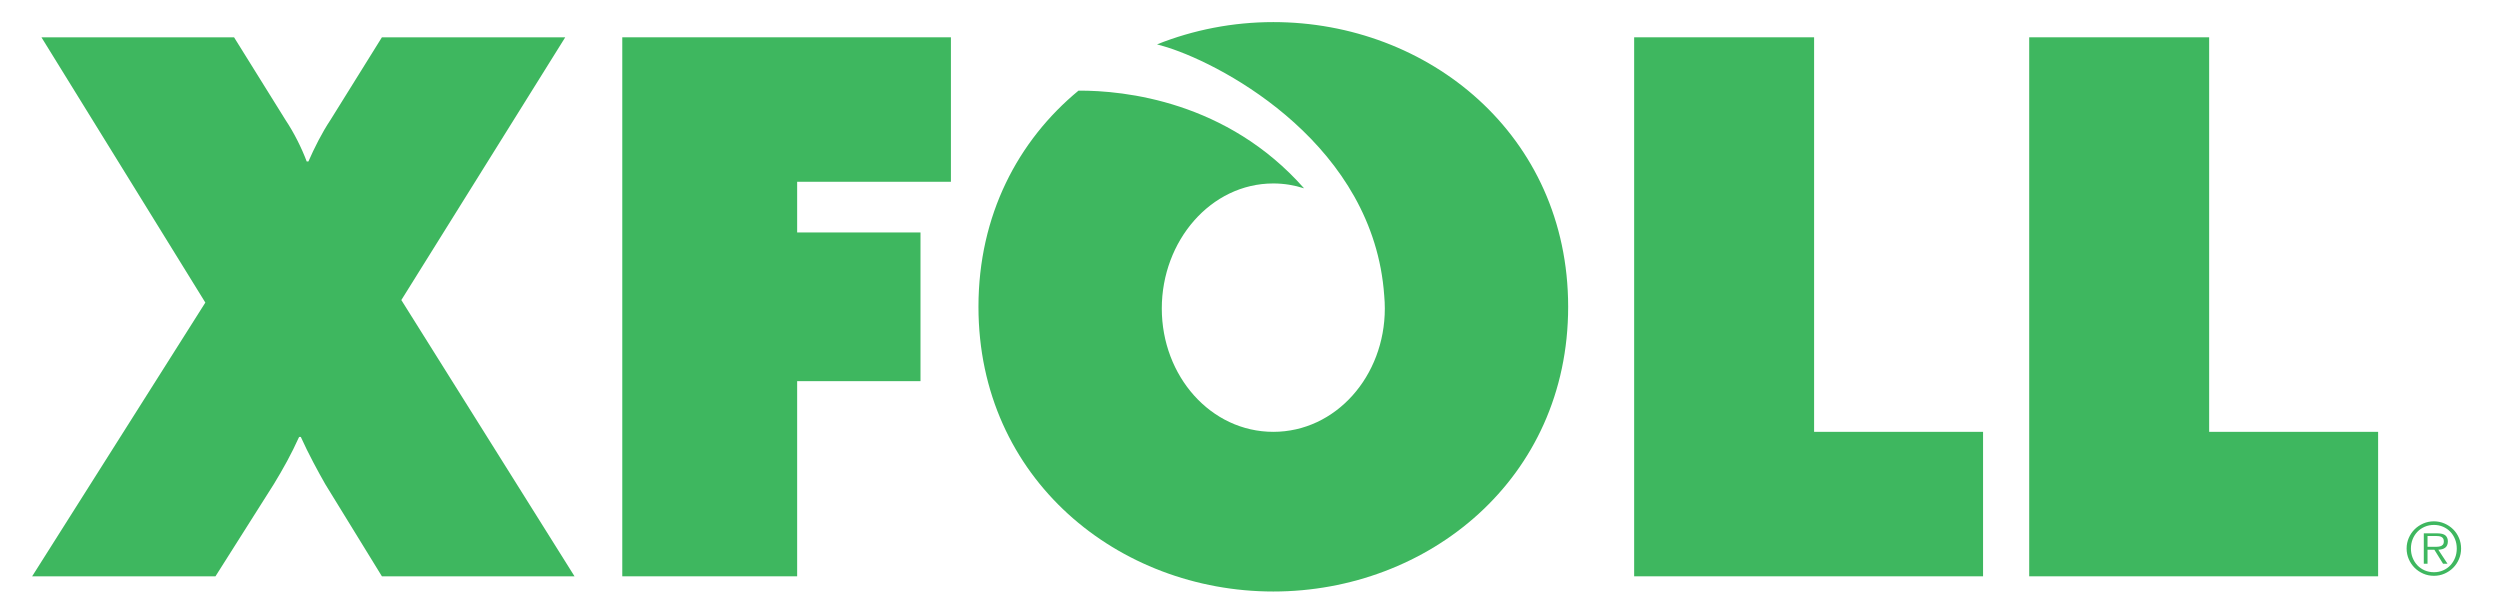
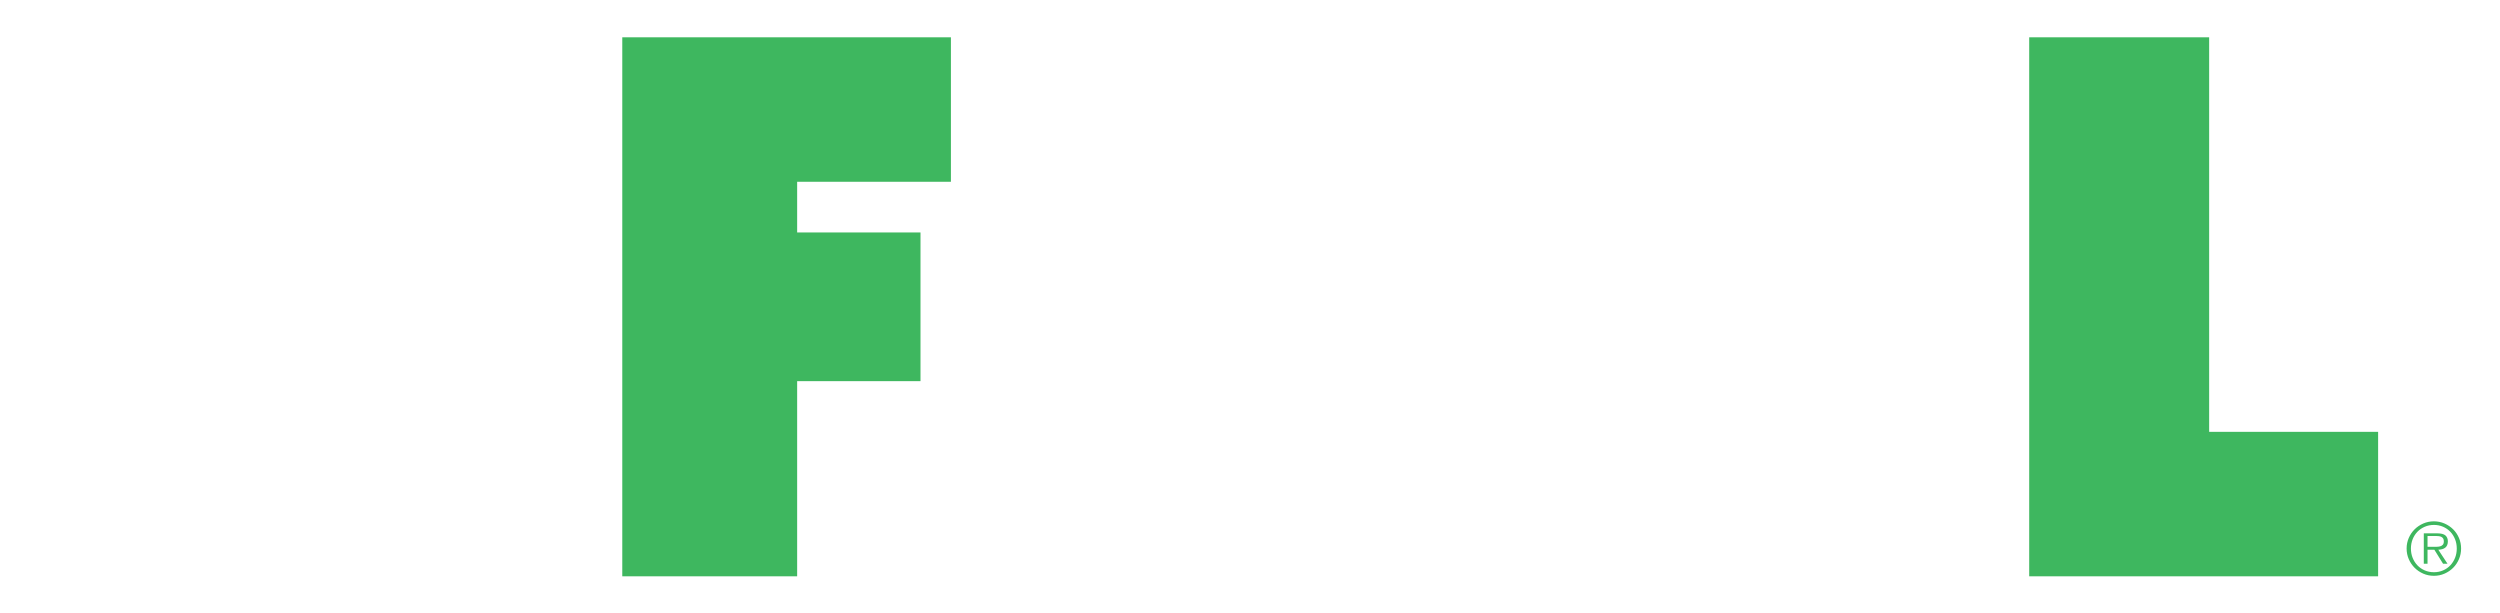
<svg xmlns="http://www.w3.org/2000/svg" xmlns:ns1="http://www.serif.com/" width="1844px" height="452px" version="1.1" xml:space="preserve" style="fill-rule:evenodd;clip-rule:evenodd;stroke-linejoin:round;stroke-miterlimit:2;">
  <g id="Layer-1" ns1:id="Layer 1" transform="matrix(4.167,0,0,4.167,0,0)">
    <g transform="matrix(1,0,0,1,100.052,102.012)">
-       <path d="M0,-95.409L-32.451,-95.409L-41.573,-80.754C-43.068,-78.511 -44.414,-75.819 -45.461,-73.426L-45.76,-73.426C-46.658,-75.819 -48.003,-78.511 -49.499,-80.754L-58.621,-95.409L-92.716,-95.409L-63.705,-48.453L-94.362,0L-61.911,0L-51.592,-16.3C-49.947,-18.992 -48.452,-21.684 -47.106,-24.675L-46.807,-24.675C-45.461,-21.684 -43.667,-18.394 -42.47,-16.3L-32.451,0L1.645,0L-29.012,-48.901L0,-95.409Z" style="fill:rgb(62,183,95);fill-rule:nonzero;" />
-     </g>
+       </g>
    <g transform="matrix(1,0,0,1,110.149,6.603)">
      <path d="M0,95.409L30.954,95.409L30.954,60.864L52.788,60.864L52.788,34.544L30.954,34.544L30.954,25.572L58.172,25.572L58.172,0L0,0L0,95.409Z" style="fill:rgb(62,183,95);fill-rule:nonzero;" />
    </g>
    <g transform="matrix(1,0,0,1,225.387,104.703)">
-       <path d="M0,-100.792C-7.17,-100.792 -14.159,-99.415 -20.579,-96.851C-19.982,-96.688 -19.383,-96.52 -18.773,-96.327C-8.198,-92.982 17.803,-78.774 19.636,-52.356C19.704,-51.612 19.74,-50.858 19.74,-50.097C19.74,-38.133 11.067,-28.263 0,-28.263C-11.066,-28.263 -19.738,-38.133 -19.738,-50.097C-19.738,-62.06 -11.066,-72.229 0,-72.229C1.898,-72.229 3.723,-71.923 5.449,-71.367C-8.16,-86.79 -26.342,-88.7 -34.482,-88.66C-45.17,-79.837 -52.19,-66.618 -52.19,-50.396C-52.19,-19.889 -27.365,0 0,0C27.367,0 52.192,-19.889 52.192,-50.396C52.192,-80.903 27.367,-100.792 0,-100.792" style="fill:rgb(62,183,95);fill-rule:nonzero;" />
-     </g>
+       </g>
    <g transform="matrix(1,0,0,1,321.113,102.012)">
-       <path d="M0,-95.409L-31.852,-95.409L-31.852,0L29.908,0L29.908,-25.572L0,-25.572L0,-95.409Z" style="fill:rgb(62,183,95);fill-rule:nonzero;" />
-     </g>
+       </g>
    <g transform="matrix(1,0,0,1,391.042,32.175)">
      <path d="M0,44.265L0,-25.572L-31.853,-25.572L-31.853,69.837L29.908,69.837L29.908,44.265L0,44.265Z" style="fill:rgb(62,183,95);fill-rule:nonzero;" />
    </g>
    <g transform="matrix(1,0,0,1,430.701,97.421)">
      <path d="M-1.005,-0.636L0.611,-0.636C0.831,-0.636 1.036,-0.662 1.228,-0.712C1.419,-0.763 1.576,-0.857 1.698,-0.993C1.821,-1.127 1.882,-1.331 1.882,-1.603C1.882,-1.815 1.842,-1.982 1.762,-2.105C1.681,-2.228 1.577,-2.321 1.45,-2.386C1.323,-2.449 1.179,-2.491 1.017,-2.513C0.857,-2.534 0.695,-2.544 0.534,-2.544L-1.005,-2.544L-1.005,-0.636ZM2.532,2.366L1.743,2.366L0.204,-0.114L-1.005,-0.114L-1.005,2.366L-1.666,2.366L-1.666,-3.015L0.686,-3.015C1.4,-3.015 1.896,-2.887 2.175,-2.633C2.455,-2.379 2.595,-2.031 2.595,-1.59C2.595,-1.327 2.553,-1.103 2.468,-0.916C2.383,-0.73 2.264,-0.579 2.112,-0.464C1.959,-0.35 1.778,-0.265 1.571,-0.21C1.363,-0.154 1.141,-0.123 0.903,-0.114L2.532,2.366ZM0.127,3.867C0.712,3.867 1.253,3.759 1.749,3.543C2.245,3.327 2.671,3.03 3.028,2.653C3.383,2.275 3.664,1.832 3.867,1.323C4.071,0.814 4.172,0.263 4.172,-0.331C4.172,-0.916 4.071,-1.463 3.867,-1.972C3.664,-2.48 3.383,-2.922 3.028,-3.295C2.671,-3.668 2.245,-3.963 1.749,-4.179C1.253,-4.395 0.712,-4.503 0.127,-4.503C-0.458,-4.503 -1.001,-4.395 -1.501,-4.179C-2.002,-3.963 -2.432,-3.668 -2.793,-3.295C-3.153,-2.922 -3.435,-2.48 -3.639,-1.972C-3.842,-1.463 -3.944,-0.916 -3.944,-0.331C-3.944,0.263 -3.842,0.814 -3.639,1.323C-3.435,1.832 -3.153,2.275 -2.793,2.653C-2.432,3.03 -2.002,3.327 -1.501,3.543C-1.001,3.759 -0.458,3.867 0.127,3.867M0.127,4.504C-0.543,4.504 -1.17,4.376 -1.755,4.122C-2.341,3.867 -2.852,3.522 -3.289,3.085C-3.726,2.648 -4.071,2.137 -4.325,1.552C-4.579,0.967 -4.707,0.339 -4.707,-0.331C-4.707,-0.993 -4.579,-1.616 -4.325,-2.201C-4.071,-2.786 -3.726,-3.295 -3.289,-3.727C-2.852,-4.16 -2.341,-4.503 -1.755,-4.757C-1.17,-5.012 -0.543,-5.14 0.127,-5.14C0.789,-5.14 1.412,-5.012 1.997,-4.757C2.582,-4.503 3.093,-4.16 3.53,-3.727C3.967,-3.295 4.31,-2.786 4.56,-2.201C4.811,-1.616 4.936,-0.993 4.936,-0.331C4.936,0.339 4.811,0.967 4.56,1.552C4.31,2.137 3.967,2.648 3.53,3.085C3.093,3.522 2.582,3.867 1.997,4.122C1.412,4.376 0.789,4.504 0.127,4.504" style="fill:rgb(62,183,95);fill-rule:nonzero;" />
    </g>
  </g>
</svg>